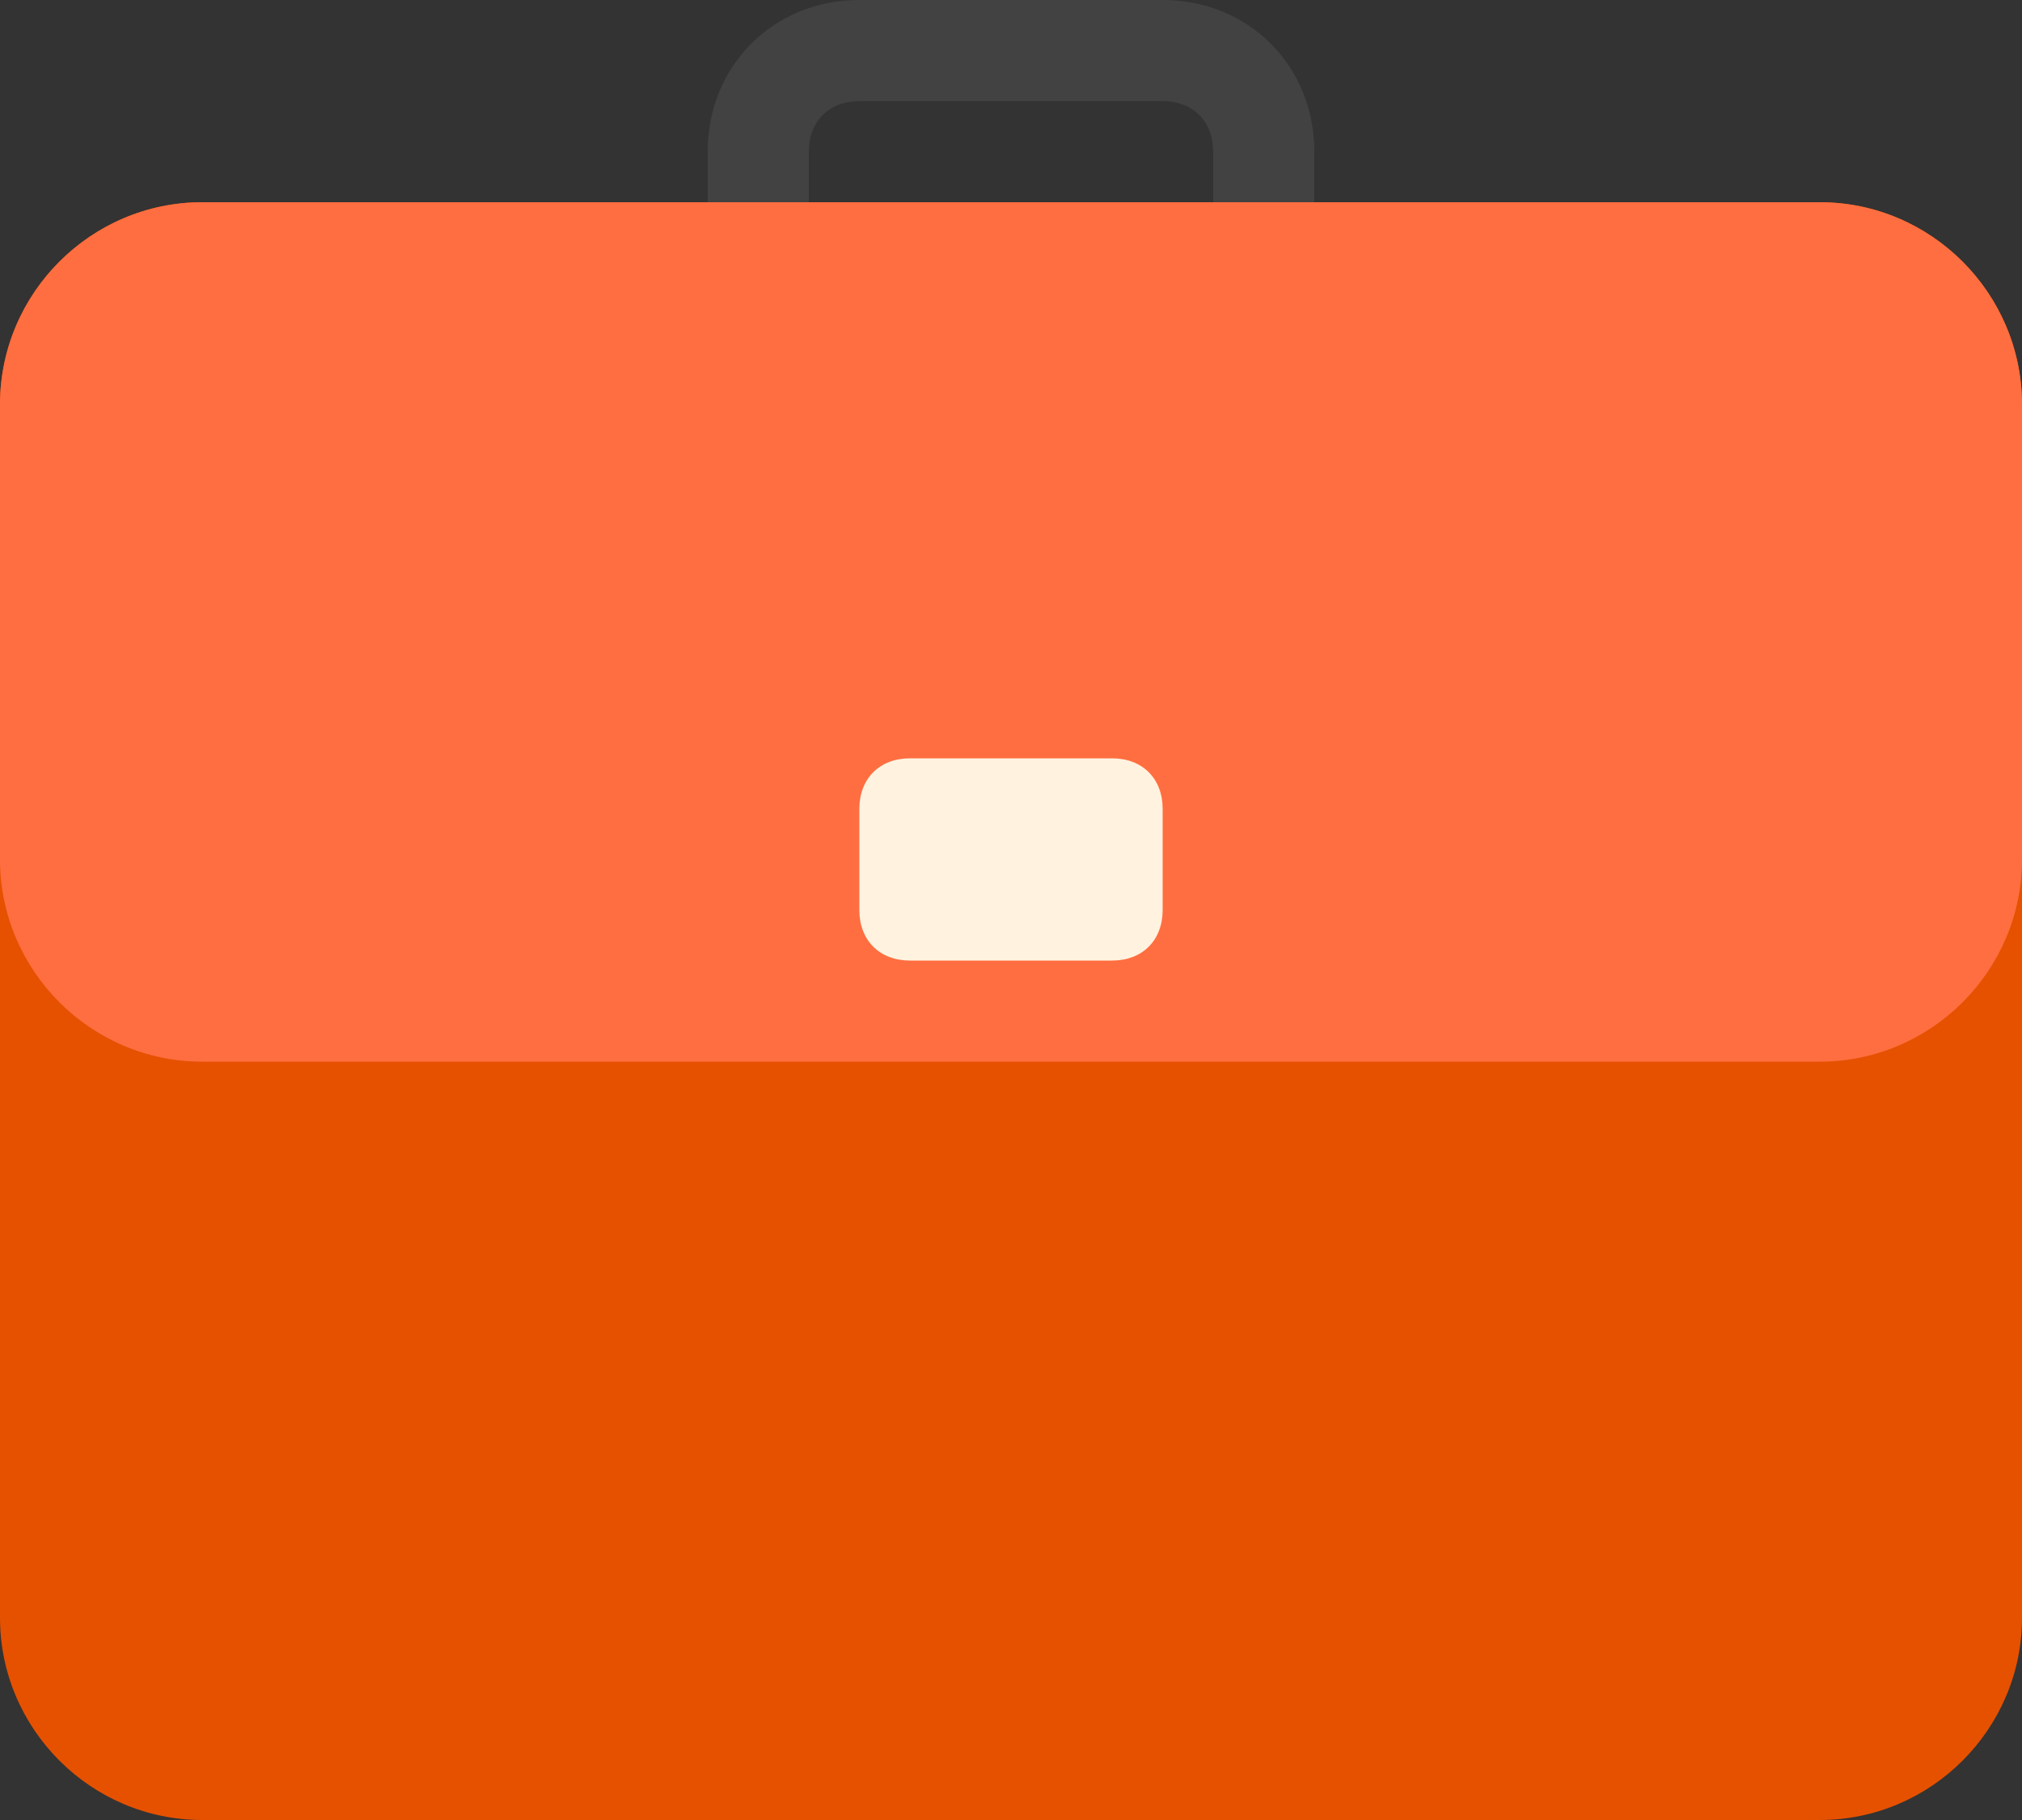
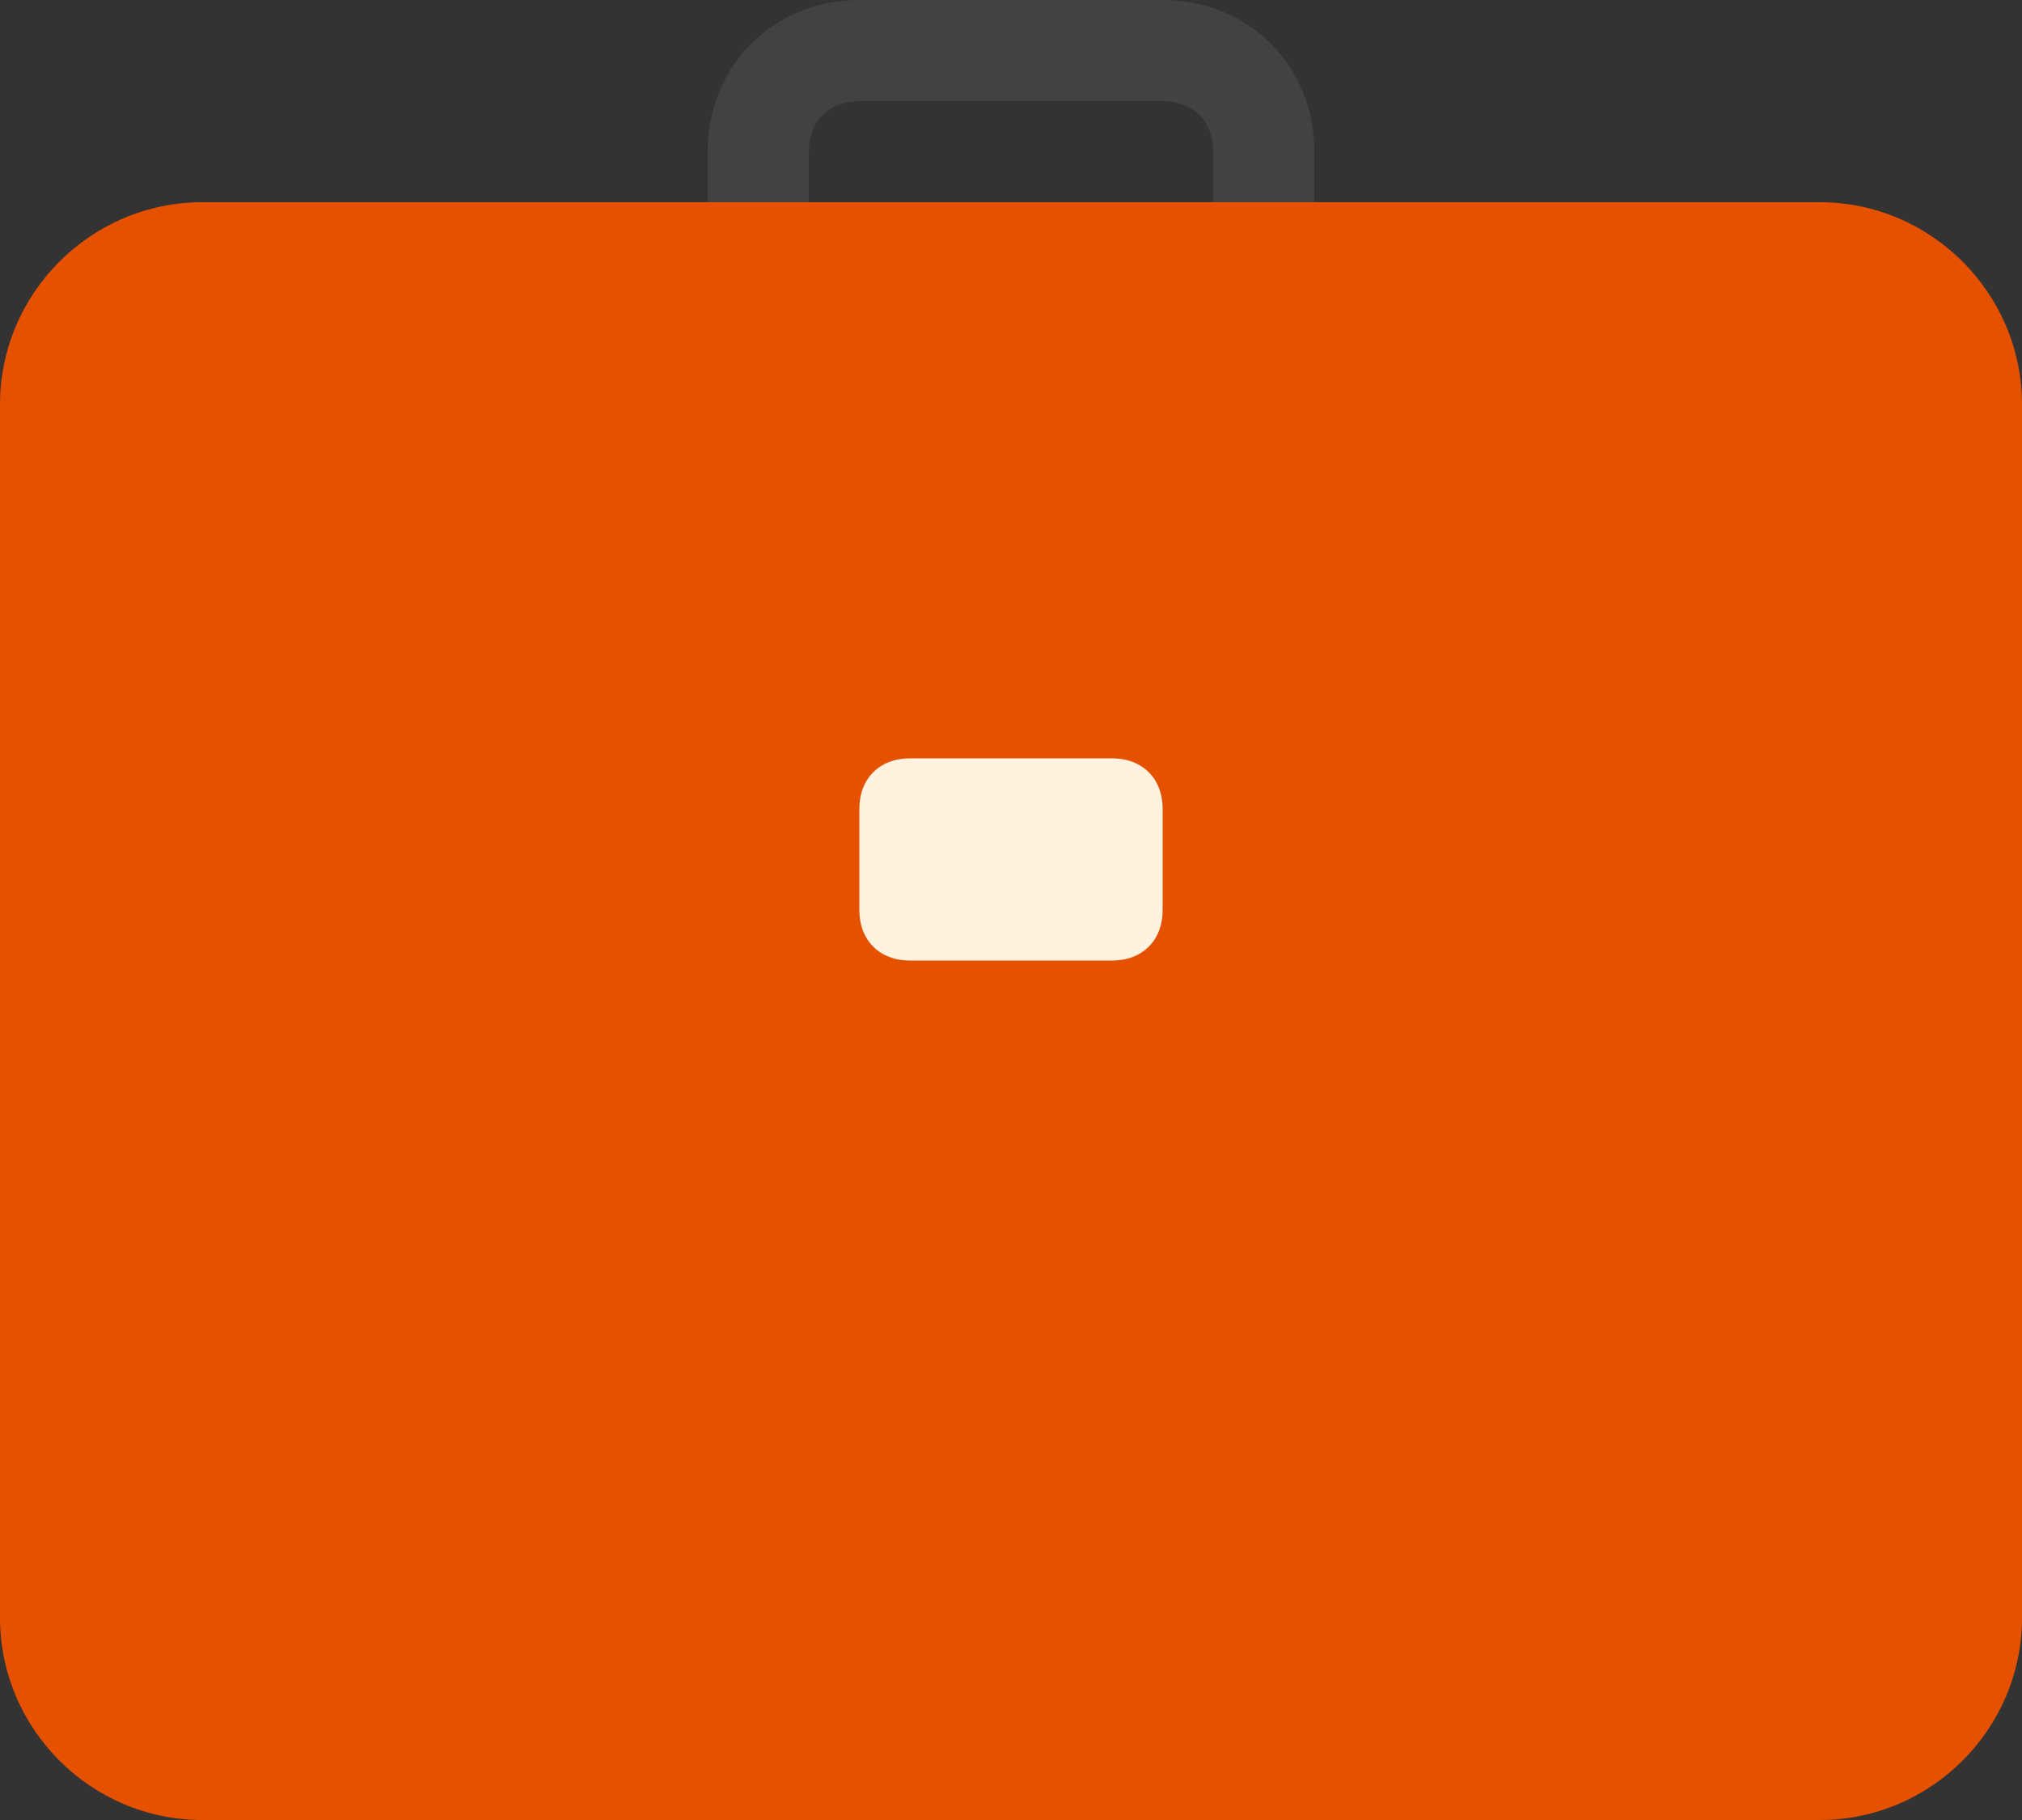
<svg xmlns="http://www.w3.org/2000/svg" width="70px" height="63px" viewBox="0 0 70 63" version="1.1">
  <rect x="0" y="0" width="70" height="63" fill="#333333" stroke="none" />
  <title>icon-ipw</title>
  <desc>Created with Sketch.</desc>
  <defs />
  <g id="Page-1" stroke="none" stroke-width="1" fill="none" fill-rule="evenodd">
    <g id="icon-ipw" fill-rule="nonzero">
      <path d="M40.25,0 L29.75,0 C26.775,0 24.5,2.275 24.5,5.25 L24.5,10.5 L28,10.5 L28,5.25 C28,4.2 28.7,3.5 29.75,3.5 L40.25,3.5 C41.3,3.5 42,4.2 42,5.25 L42,10.5 L45.5,10.5 L45.5,5.25 C45.5,2.275 43.225,0 40.25,0 Z" id="Shape" fill="#424242" />
      <path d="M63,63 L7,63 C3.15,63 0,59.85 0,56 L0,14 C0,10.15 3.15,7 7,7 L63,7 C66.85,7 70,10.15 70,14 L70,56 C70,59.85 66.85,63 63,63 Z" id="Shape" fill="#E65100" />
-       <path d="M63,36.75 L7,36.75 C3.15,36.75 0,33.6 0,29.75 L0,14 C0,10.15 3.15,7 7,7 L63,7 C66.85,7 70,10.15 70,14 L70,29.75 C70,33.6 66.85,36.75 63,36.75 Z" id="Shape" fill="#FF6E40" />
      <path d="M38.5,33.25 L31.5,33.25 C30.45,33.25 29.75,32.55 29.75,31.5 L29.75,28 C29.75,26.95 30.45,26.25 31.5,26.25 L38.5,26.25 C39.55,26.25 40.25,26.95 40.25,28 L40.25,31.5 C40.25,32.55 39.55,33.25 38.5,33.25 Z" id="Shape" fill="#FFF3E0" />
    </g>
  </g>
</svg>